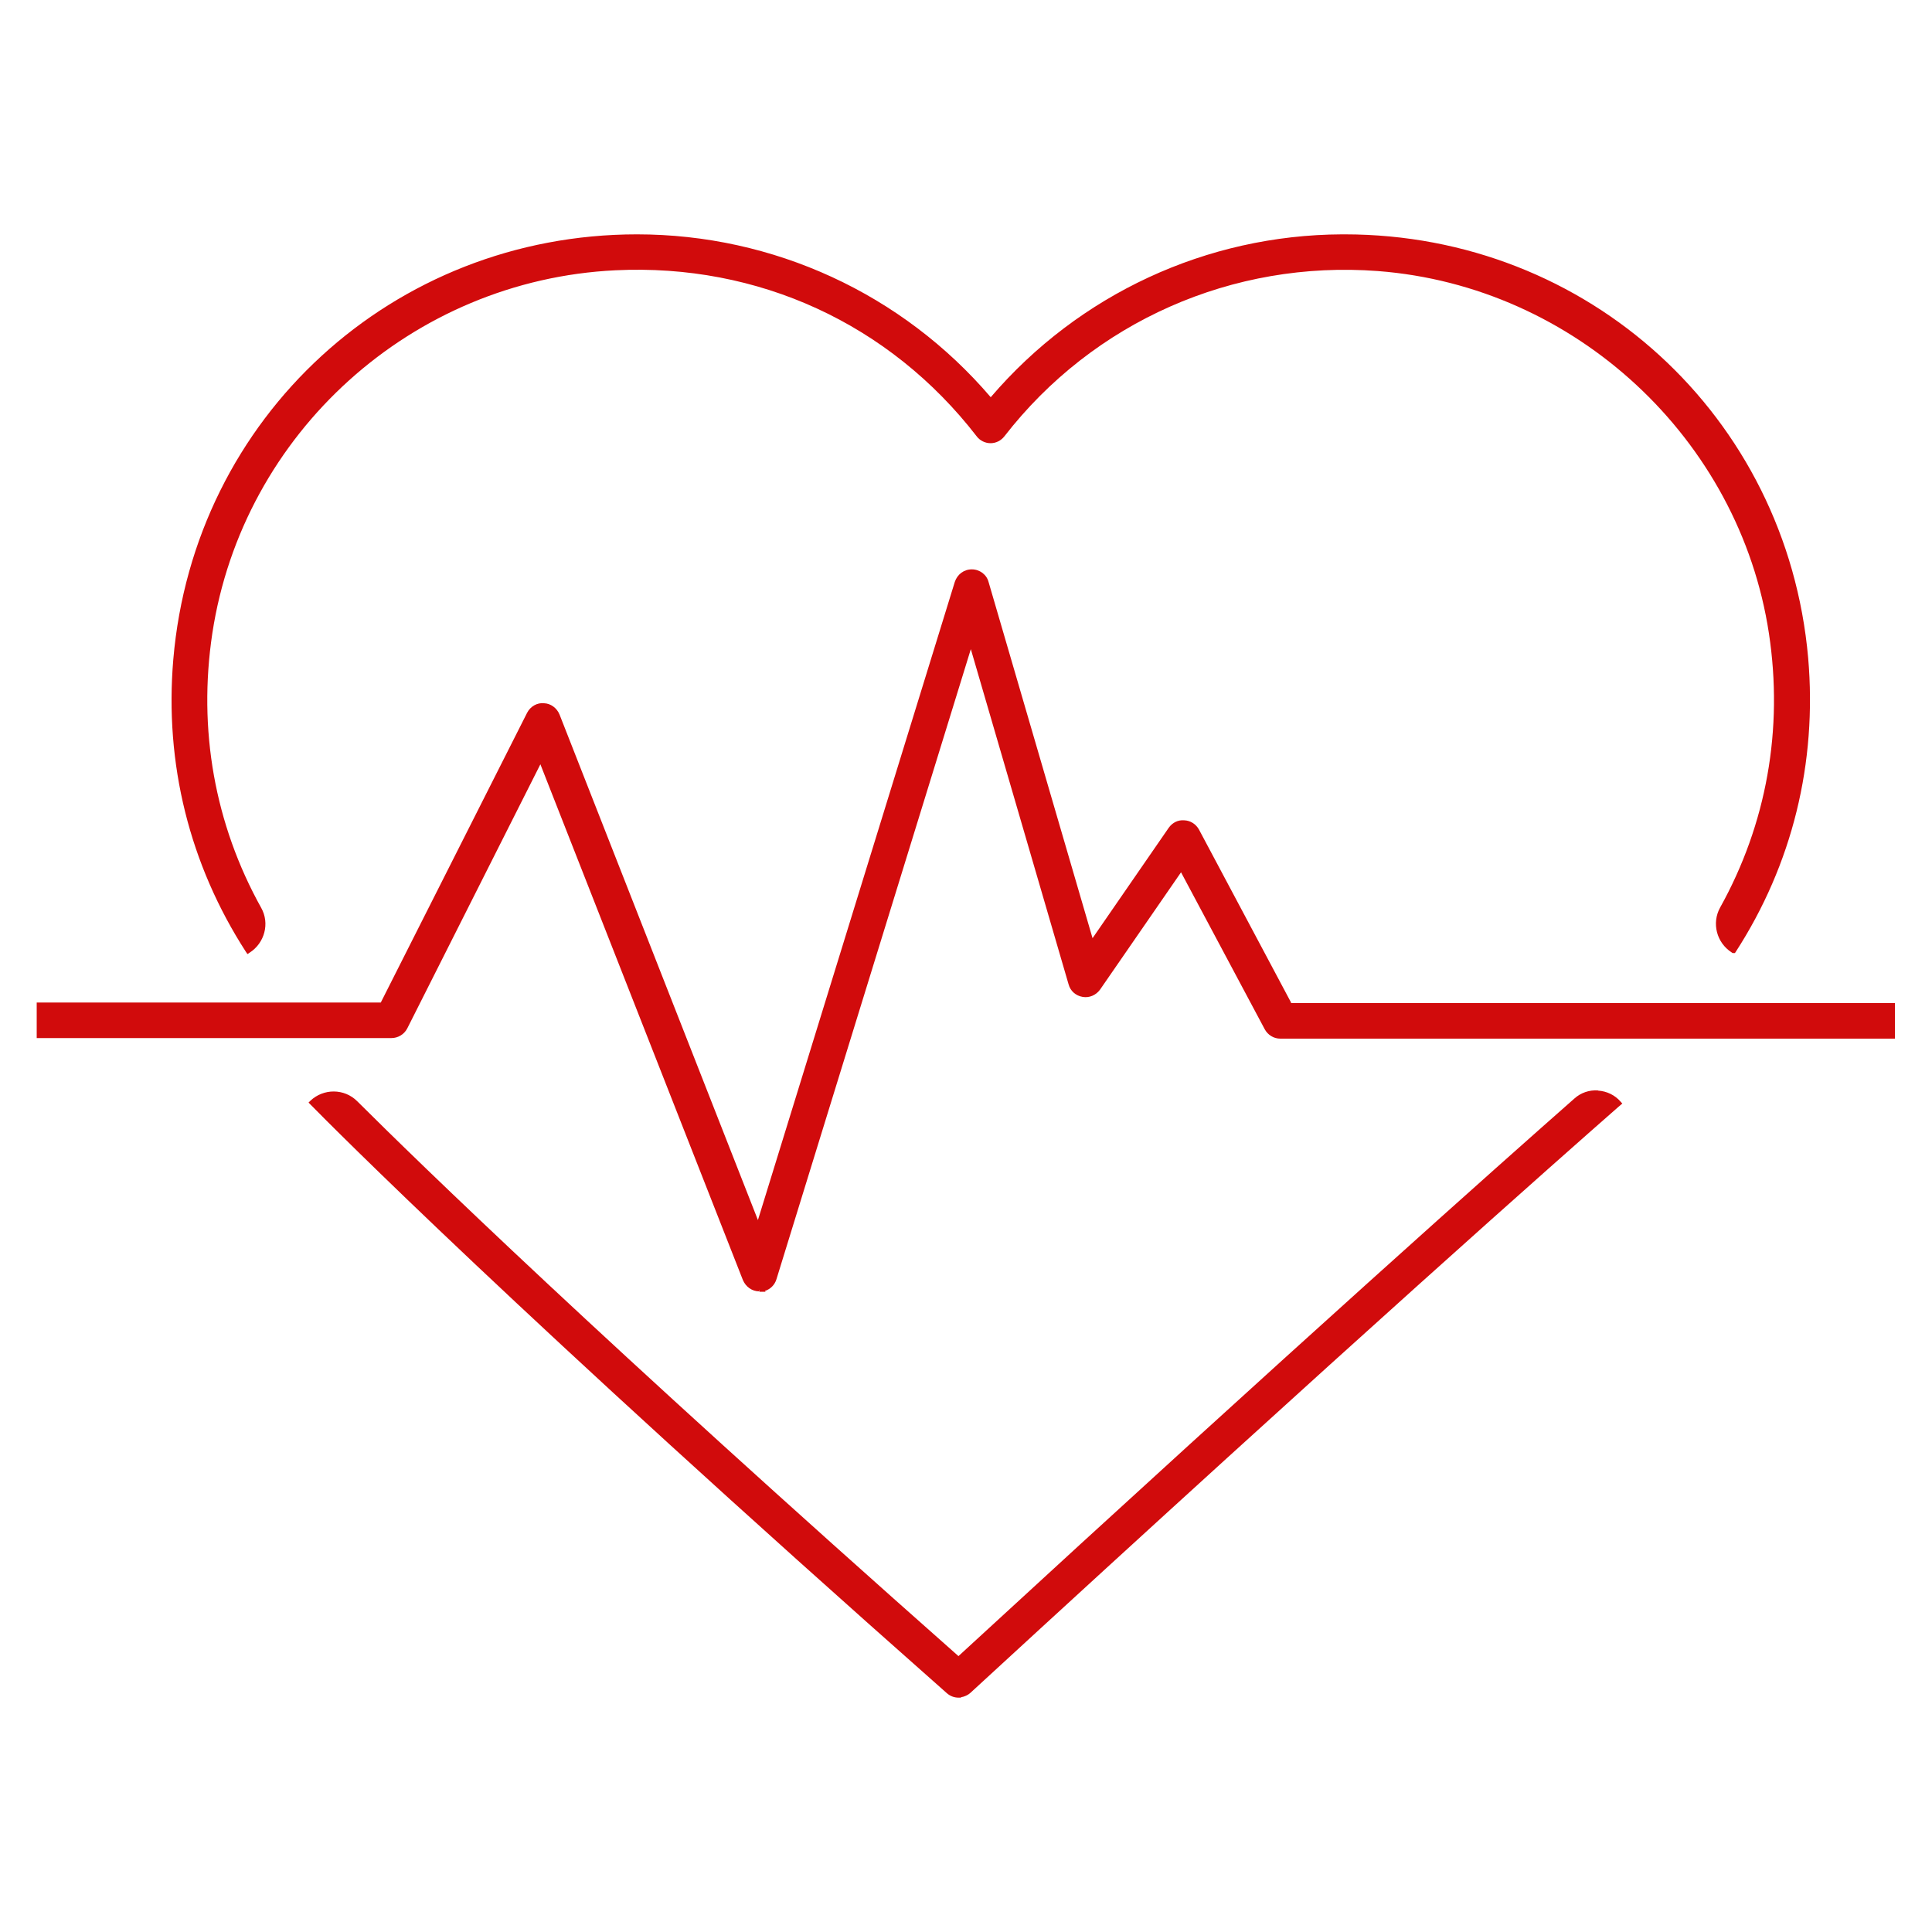
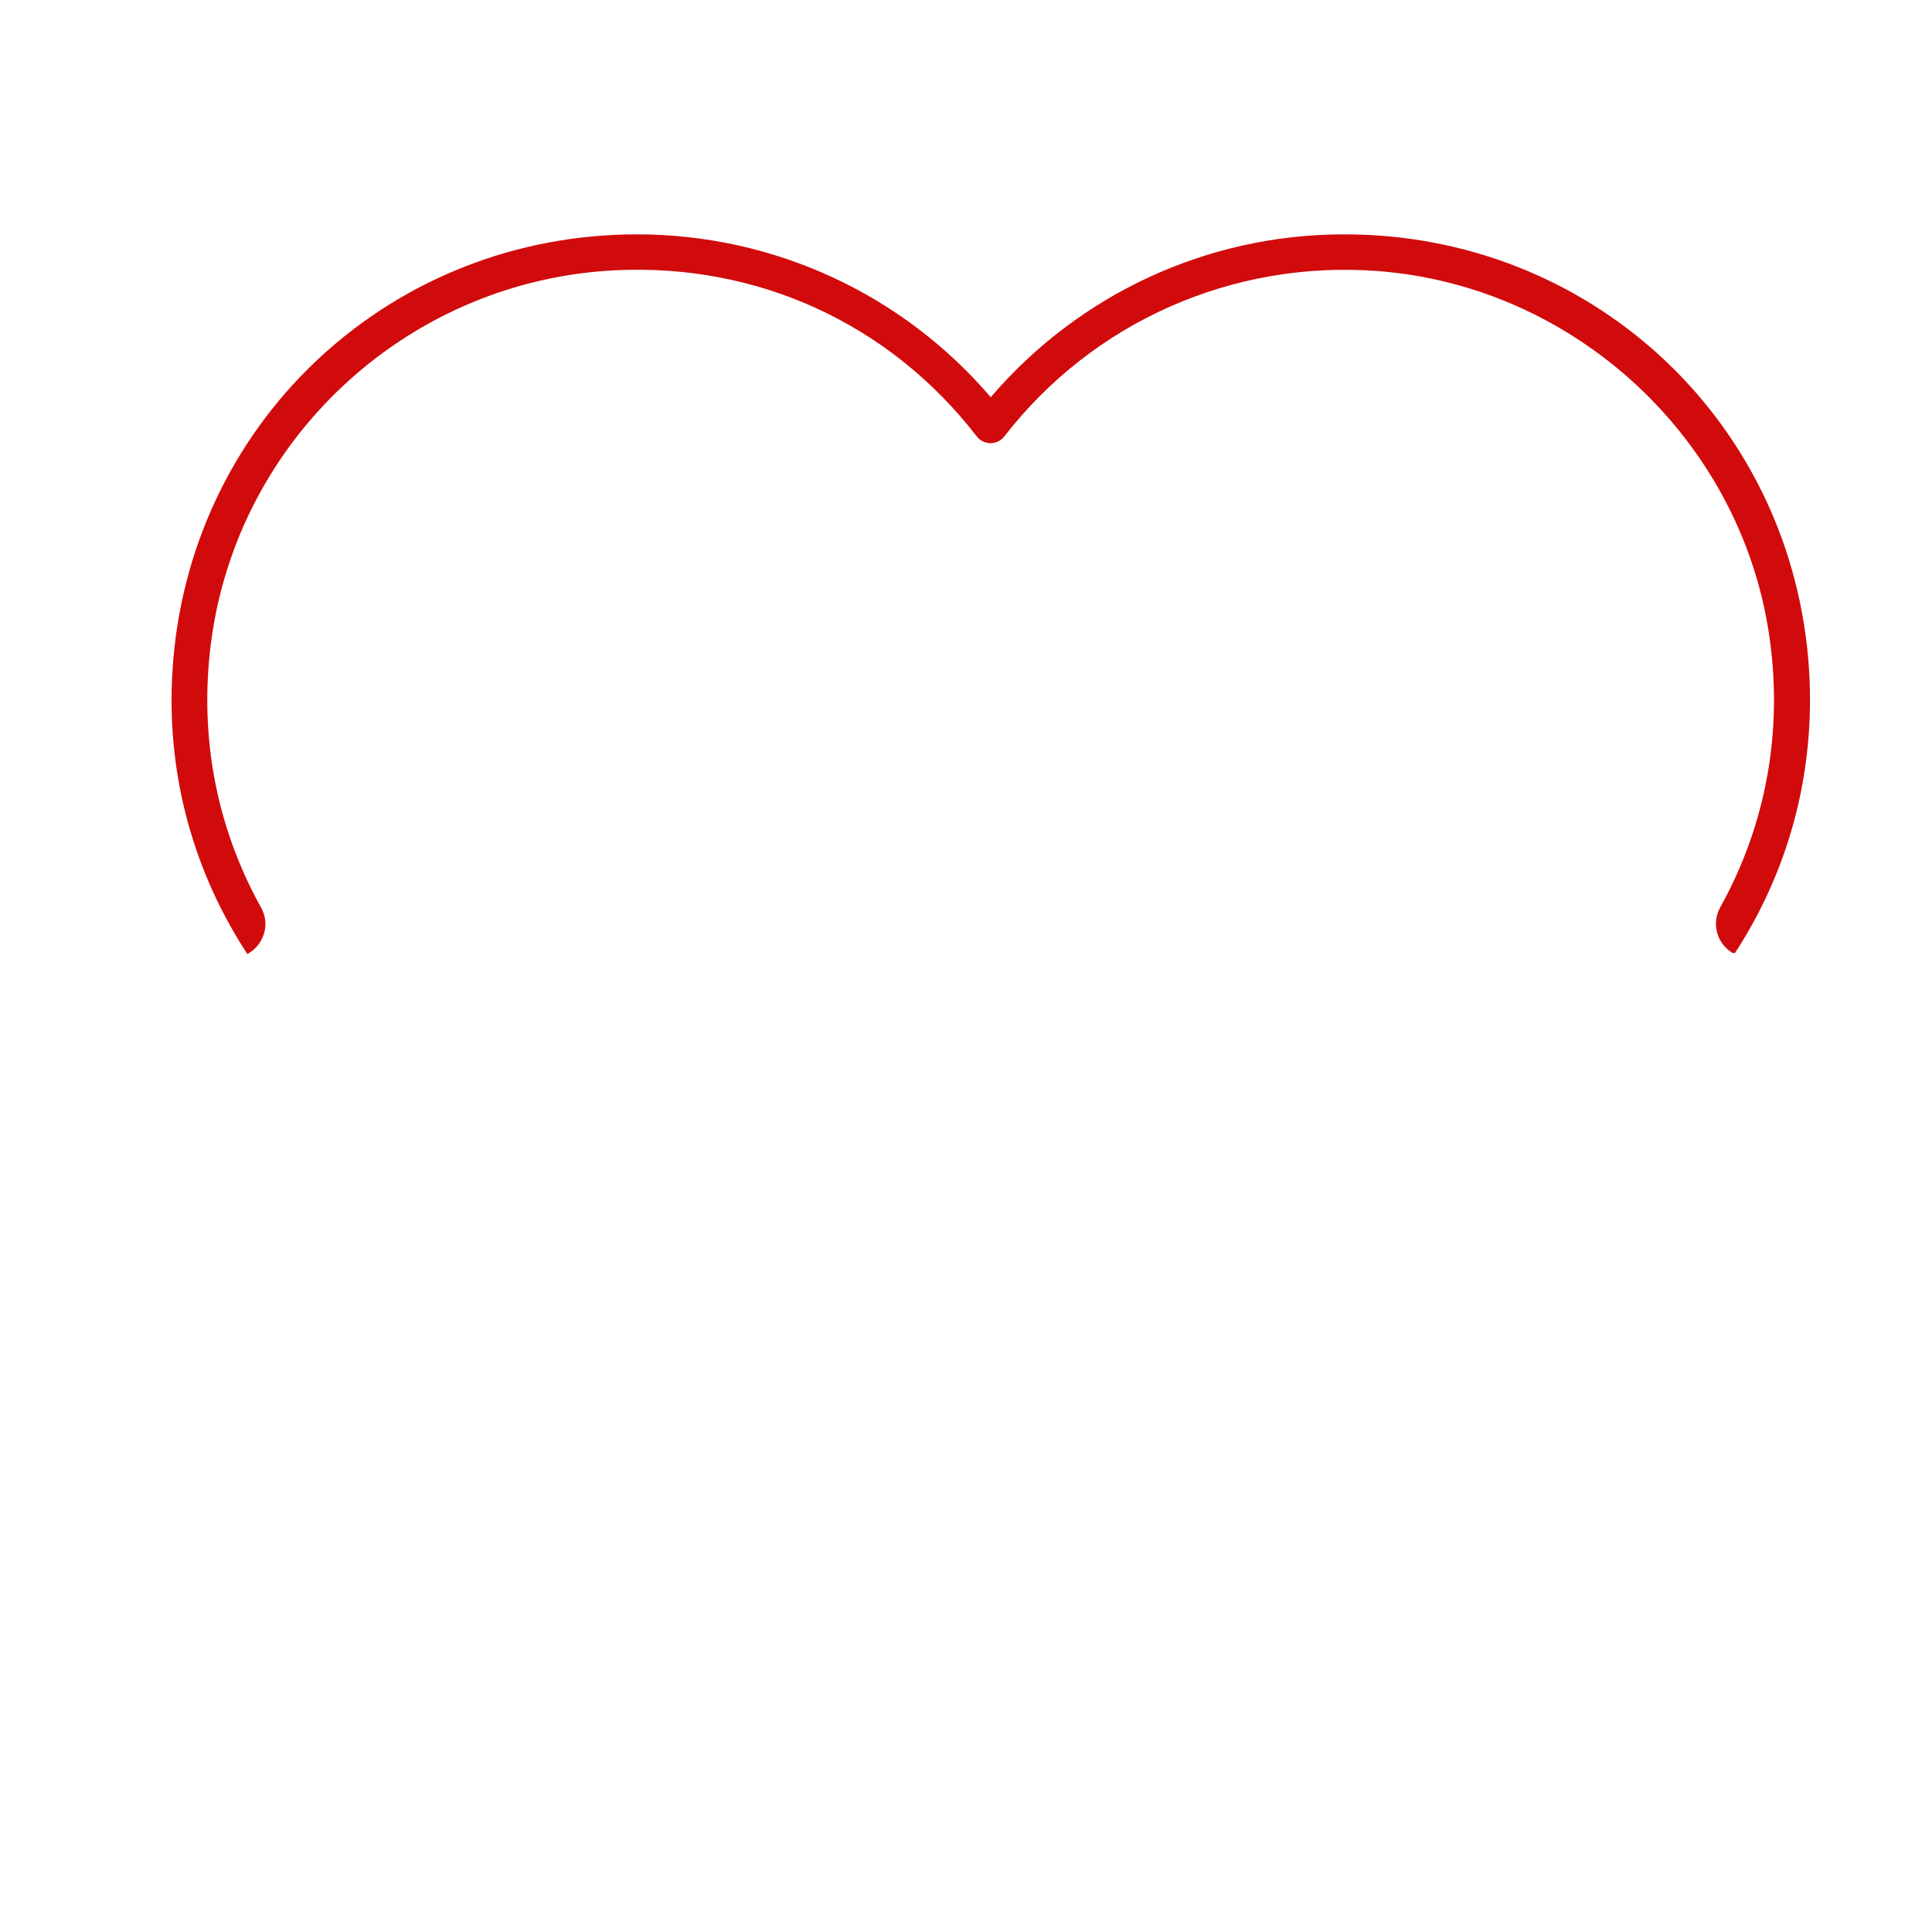
<svg xmlns="http://www.w3.org/2000/svg" id="uuid-d83246b3-ad4d-41f9-9e81-d309a2259094" width="100" height="100" viewBox="0 0 100 100">
  <defs>
    <style>.uuid-3b991059-e6c4-4905-8225-24e1d9d56c06{fill:#d10b0c;stroke-width:0px;}</style>
  </defs>
-   <path class="uuid-3b991059-e6c4-4905-8225-24e1d9d56c06" d="M66.83,51.9l-4.77-8.96c-.16-.29-.45-.47-.76-.48-.33-.03-.62.12-.81.39l-3.94,5.71-5.38-18.43c-.1-.39-.46-.66-.87-.66s-.75.26-.88.65l-10.19,33.03-10.27-26.17c-.14-.34-.46-.57-.8-.58-.35-.04-.71.16-.88.5l-7.57,14.99H1.9v1.84h18.36c.34,0,.66-.19.82-.5l6.89-13.67,10.48,26.69c.15.36.48.59.85.59v-.08h.01s0,.1,0,.1h.32l-.04-.04c.28-.09.51-.31.6-.61l10.06-32.61,5.06,17.35c.09.34.37.59.73.65.34.06.69-.09.9-.38l4.19-6.07,4.33,8.12c.16.3.47.49.81.49h31.81v-1.84h-31.27Z" />
  <path class="uuid-3b991059-e6c4-4905-8225-24e1d9d56c06" d="M12.82,49.38l.1-.07c.78-.5,1.05-1.52.6-2.32-2.41-4.33-3.28-9.24-2.53-14.21,1.58-10.38,10.35-18.28,20.86-18.79,7.39-.36,14.2,2.77,18.7,8.59.16.22.44.36.72.36s.54-.13.72-.36c4.6-5.93,11.82-9.12,19.33-8.55,10.2.78,18.71,8.67,20.24,18.76.75,4.95-.12,9.86-2.53,14.19-.44.8-.18,1.81.59,2.31h0l.06.04h.12l.04-.06c2.93-4.53,4.22-9.79,3.75-15.22-1.11-12.52-11.41-21.92-23.99-21.92-.05,0-.09,0-.14,0-7.01.03-13.62,3.1-18.18,8.43-4.58-5.36-11.25-8.43-18.31-8.43-12.62,0-22.93,9.46-24,22-.46,5.39.84,10.62,3.76,15.14l.07.1Z" />
-   <path class="uuid-3b991059-e6c4-4905-8225-24e1d9d56c06" d="M82.71,56.44c-.45-.03-.89.12-1.22.42-3.69,3.25-14.17,12.56-31.88,28.86-18.49-16.36-27.92-25.53-31.12-28.72-.67-.67-1.75-.67-2.43-.02l-.09.09.12.12c1.03,1.05,10.68,10.79,32.92,30.45.17.15.38.23.61.23h.12v-.02c.18-.03.36-.11.49-.23,19.89-18.3,30.7-27.84,33.54-30.33l.2-.17-.08-.09c-.3-.35-.72-.55-1.17-.58Z" />
</svg>